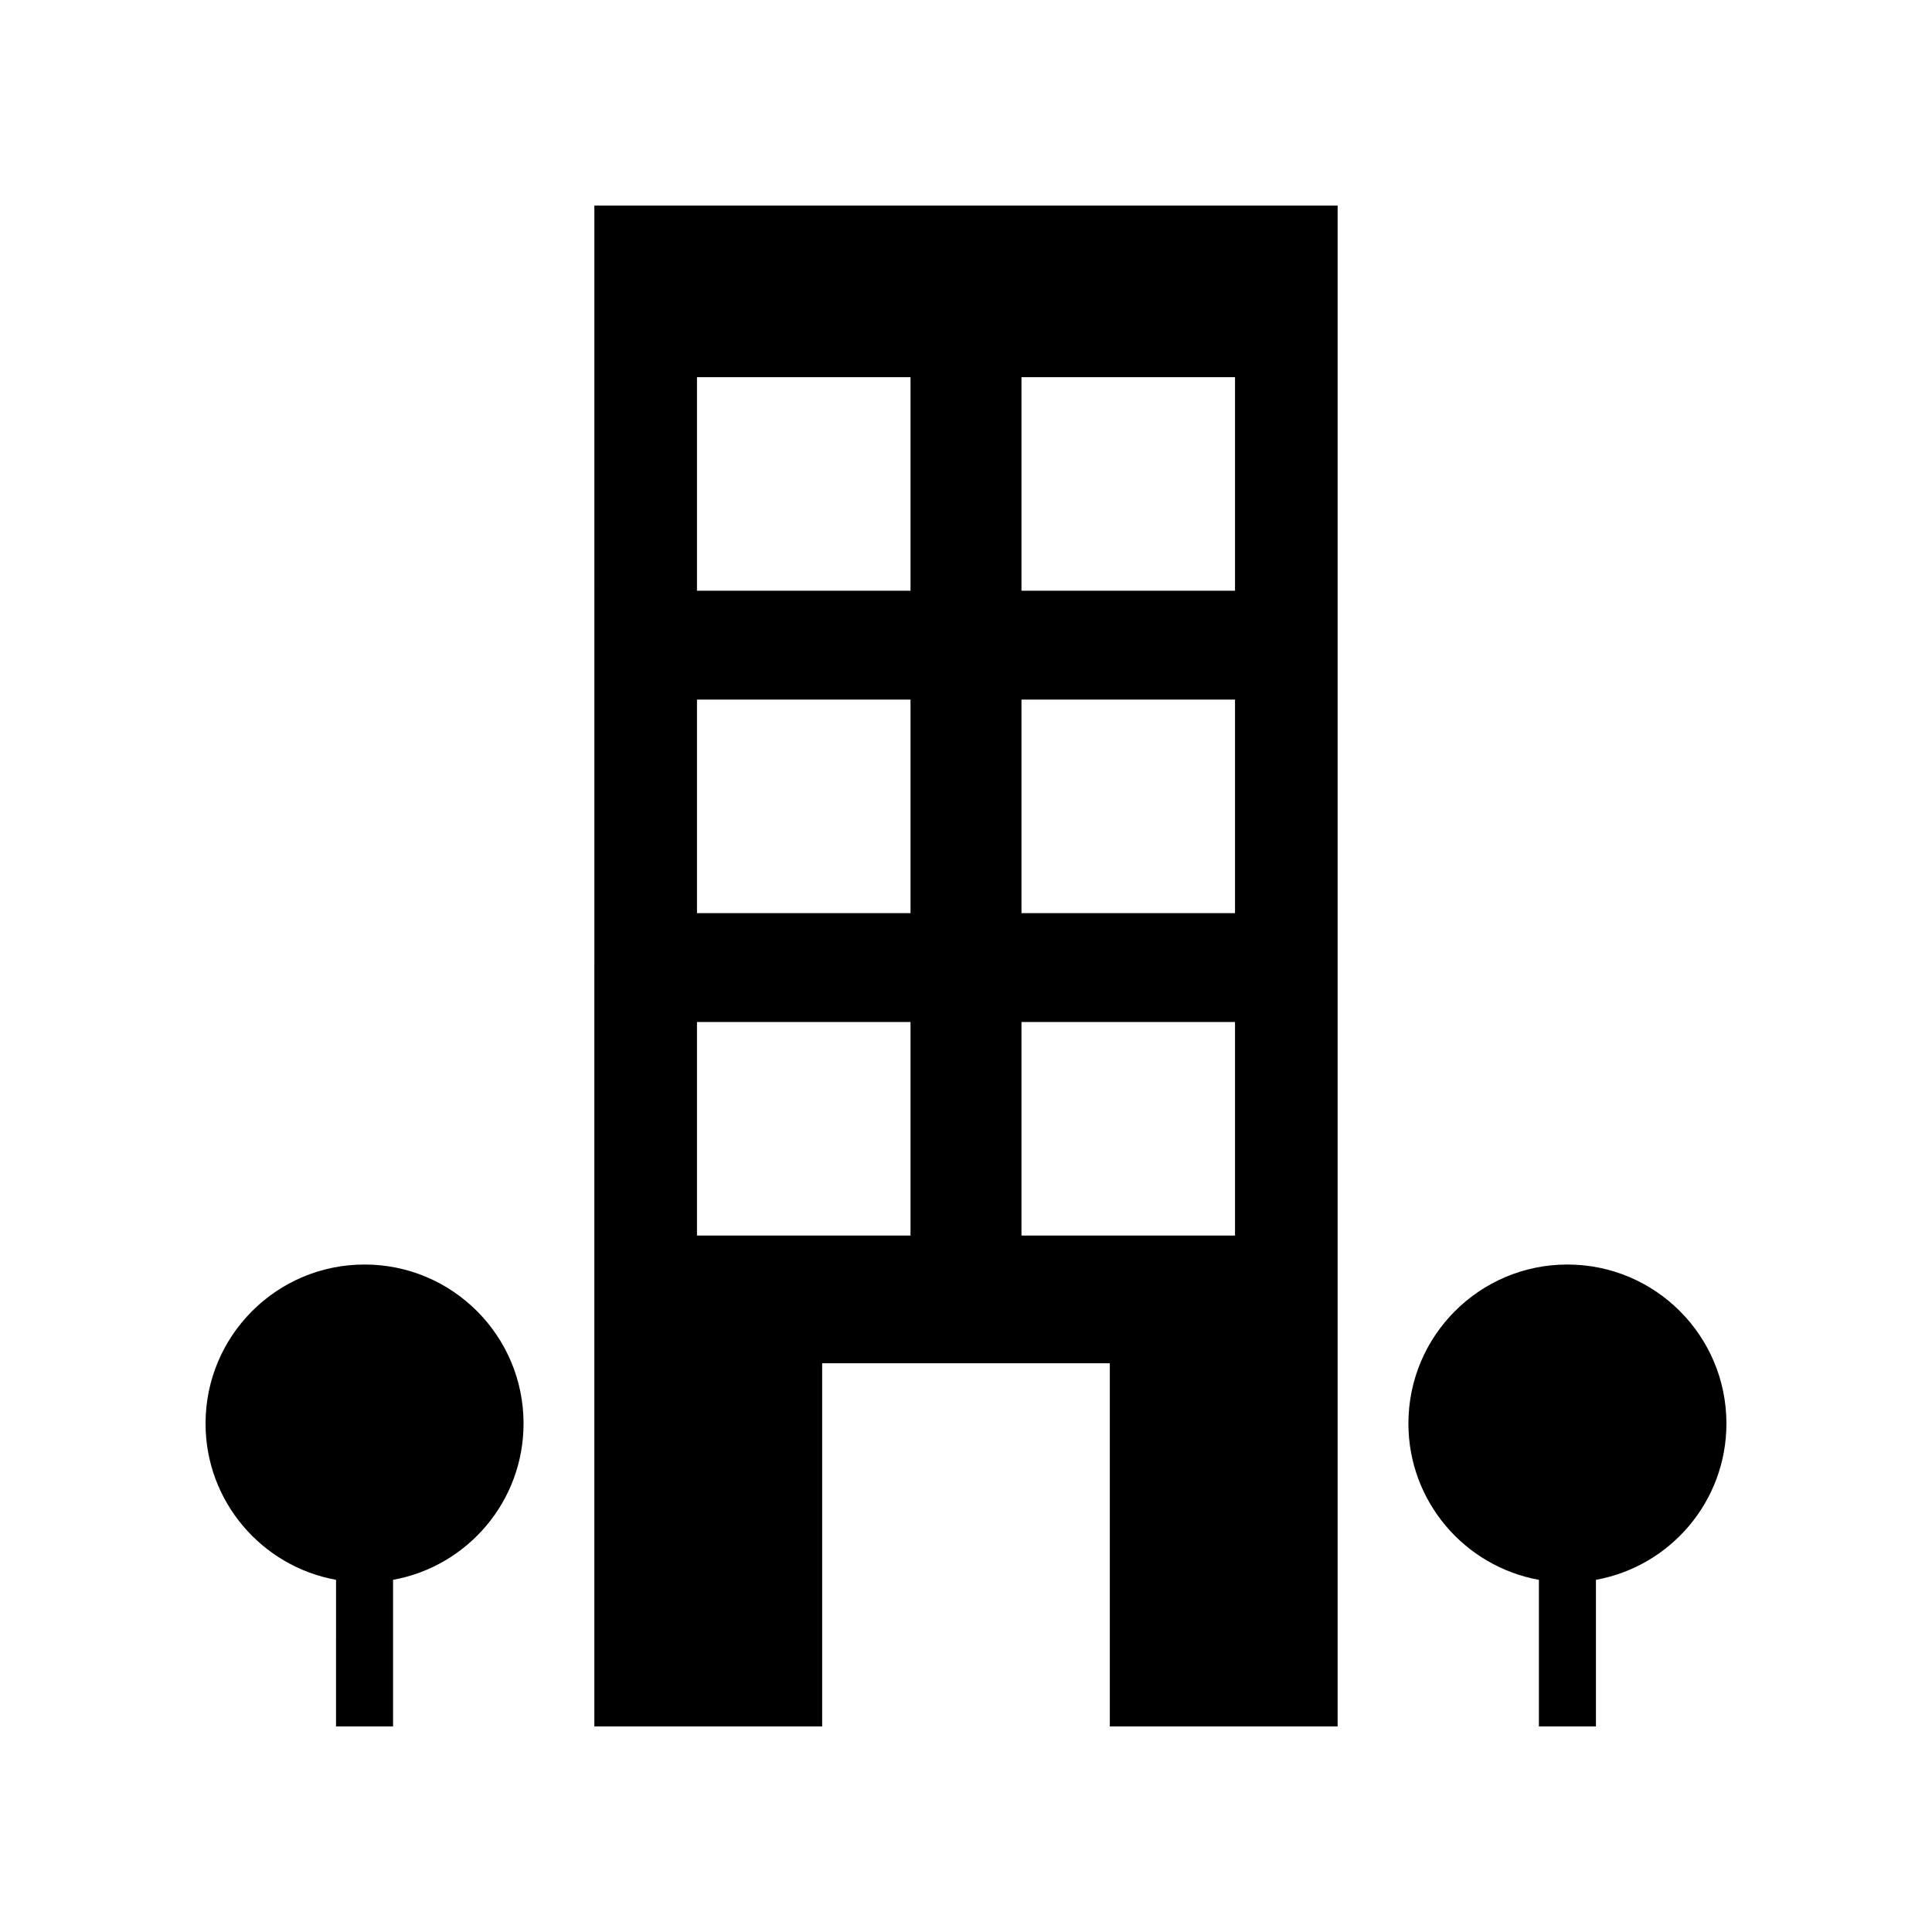
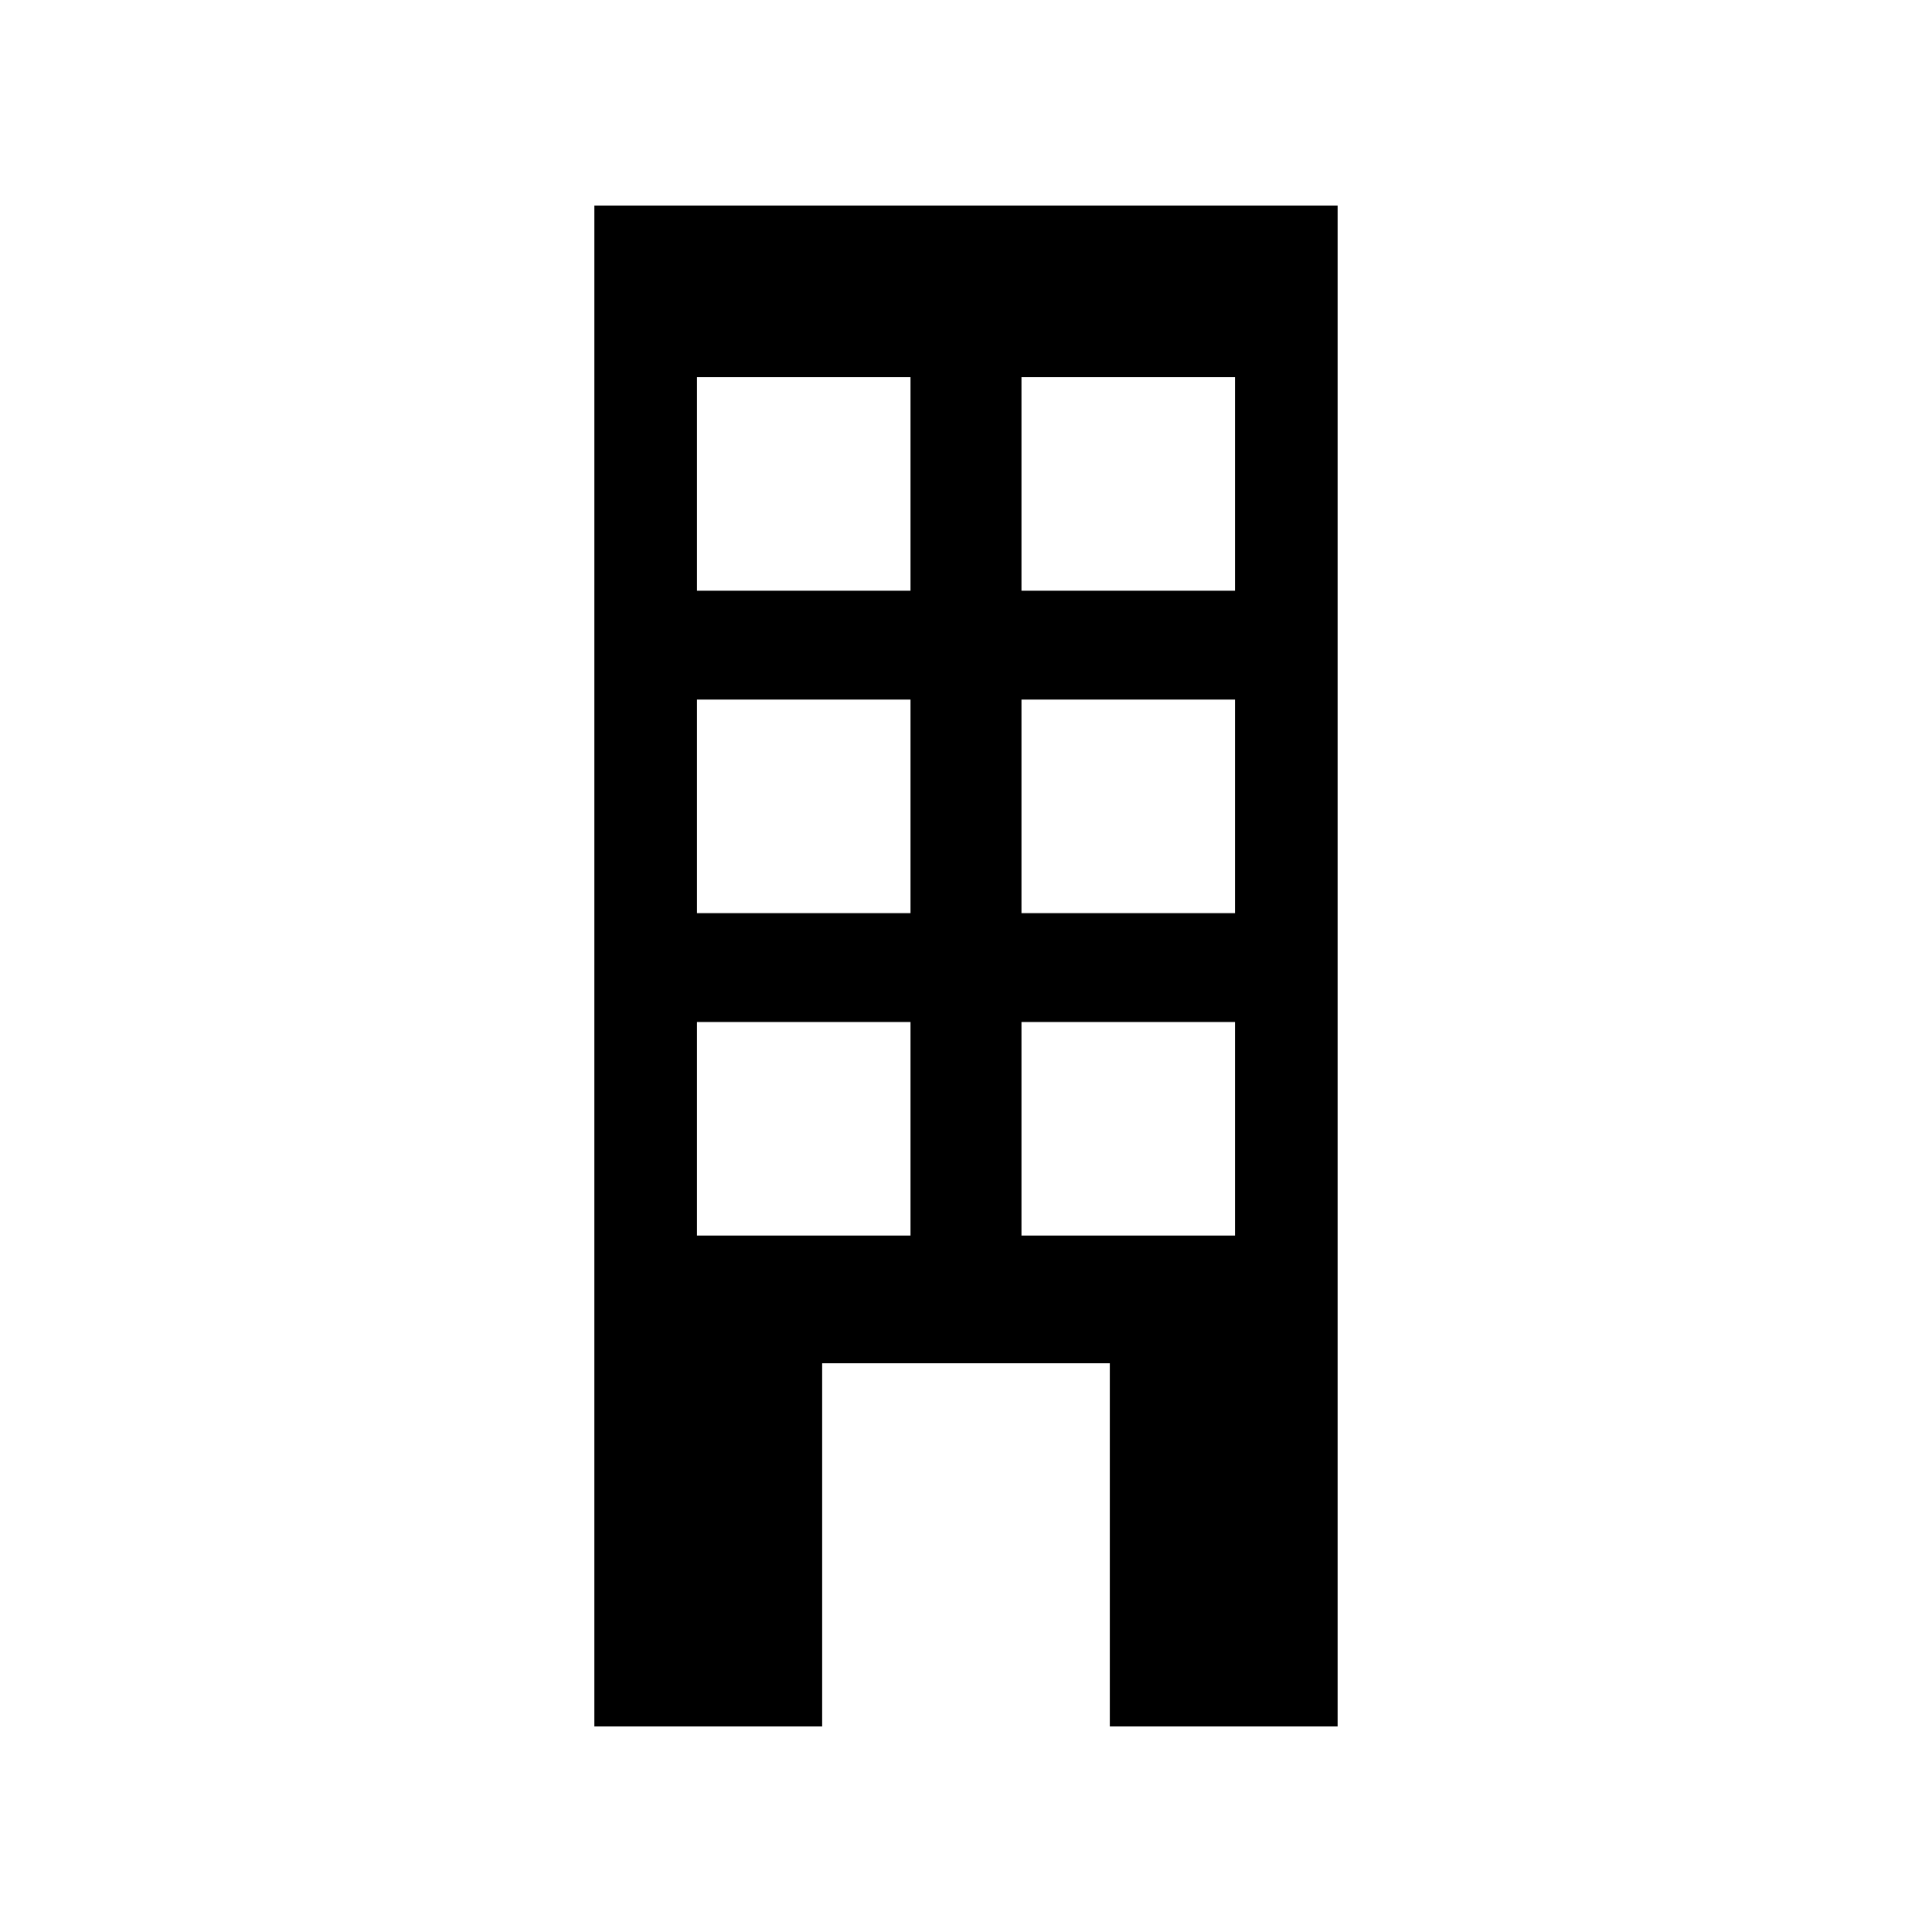
<svg xmlns="http://www.w3.org/2000/svg" fill="#000000" width="800px" height="800px" version="1.1" viewBox="144 144 512 512">
  <g>
-     <path d="m240.61 479.11c-23.273 0-42.137 18.867-42.137 42.137 0 20.688 14.922 37.859 34.582 41.426l-0.004 38.855h15.113v-38.855c19.66-3.566 34.582-20.734 34.582-41.426 0-23.27-18.863-42.137-42.137-42.137z" />
-     <path d="m559.38 479.11c-23.273 0-42.137 18.867-42.137 42.141 0 20.688 14.922 37.859 34.582 41.426v38.852h15.113v-38.855c19.66-3.566 34.582-20.734 34.582-41.426 0-23.27-18.867-42.137-42.141-42.137z" />
    <path d="m301.51 601.52h60.371v-96.234h76.23v96.234h60.371v-403.05h-196.97zm113.19-357.56h56.59v56.59l-56.59-0.004zm0 85.445h56.59v56.59l-56.59-0.004zm0 85.441h56.59v56.59h-56.59zm-85.996-170.89h56.59v56.59l-56.59-0.004zm0 85.445h56.59v56.59l-56.59-0.004zm0 85.441h56.59v56.59h-56.59z" />
  </g>
</svg>